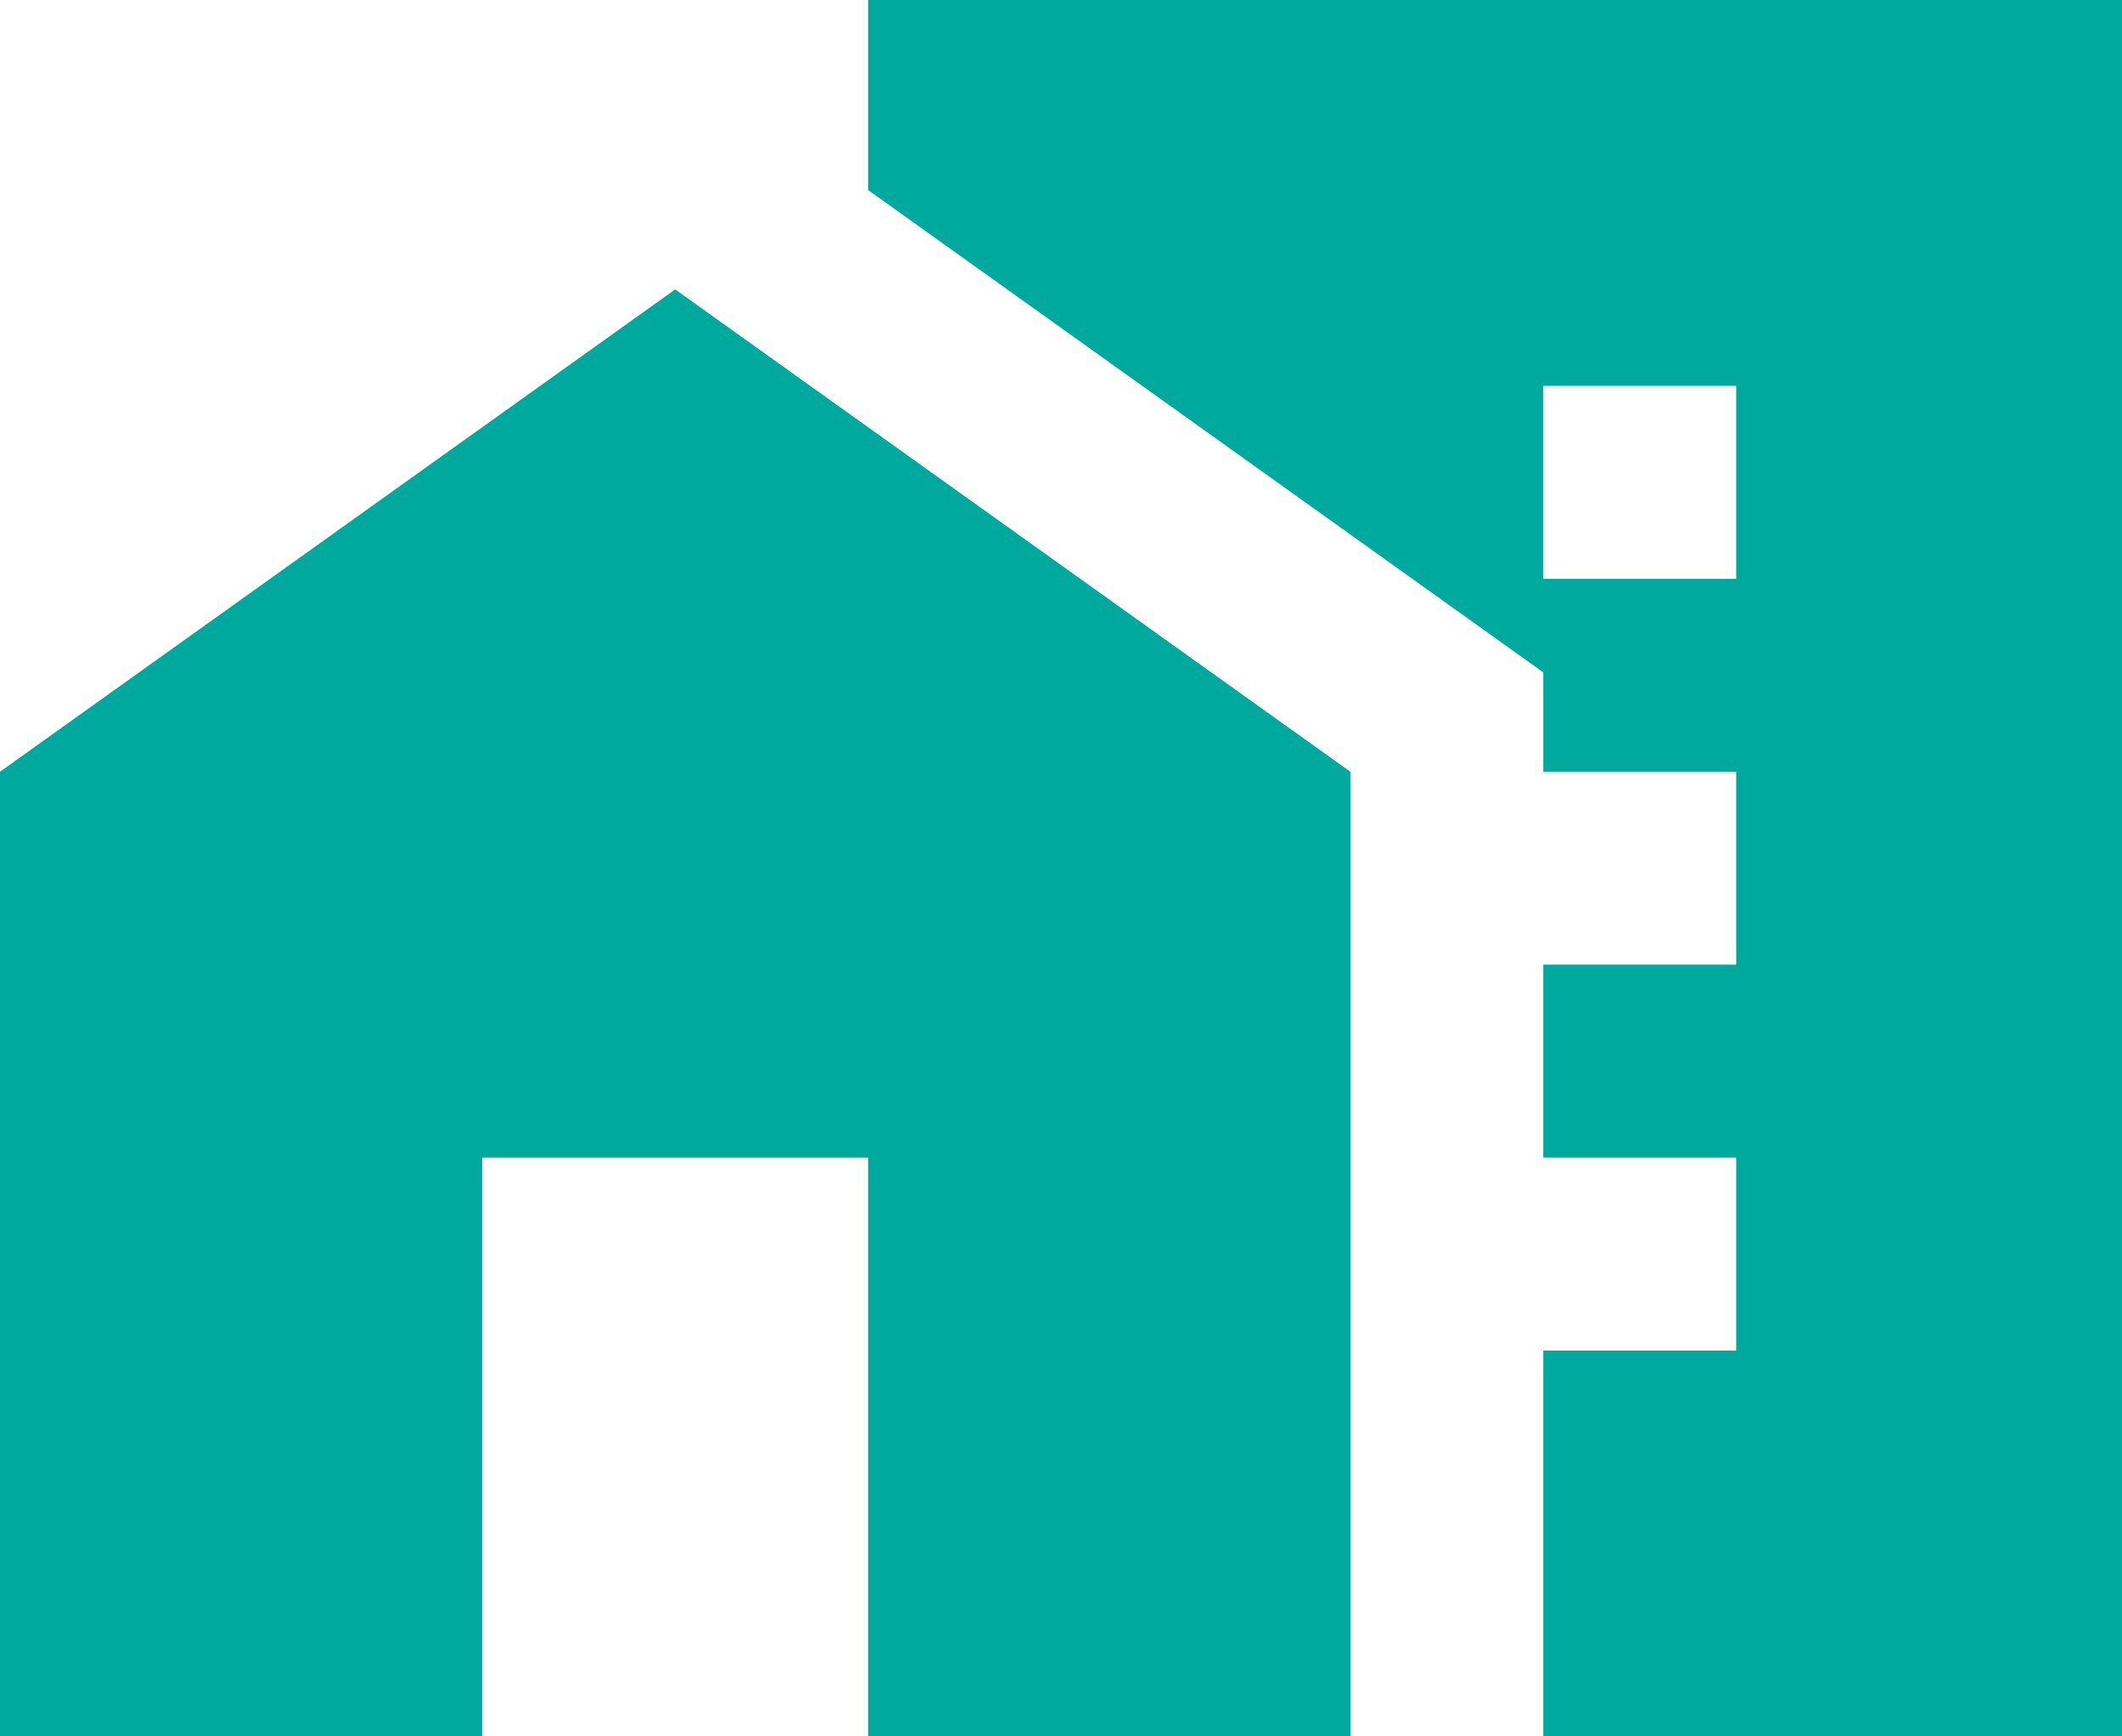
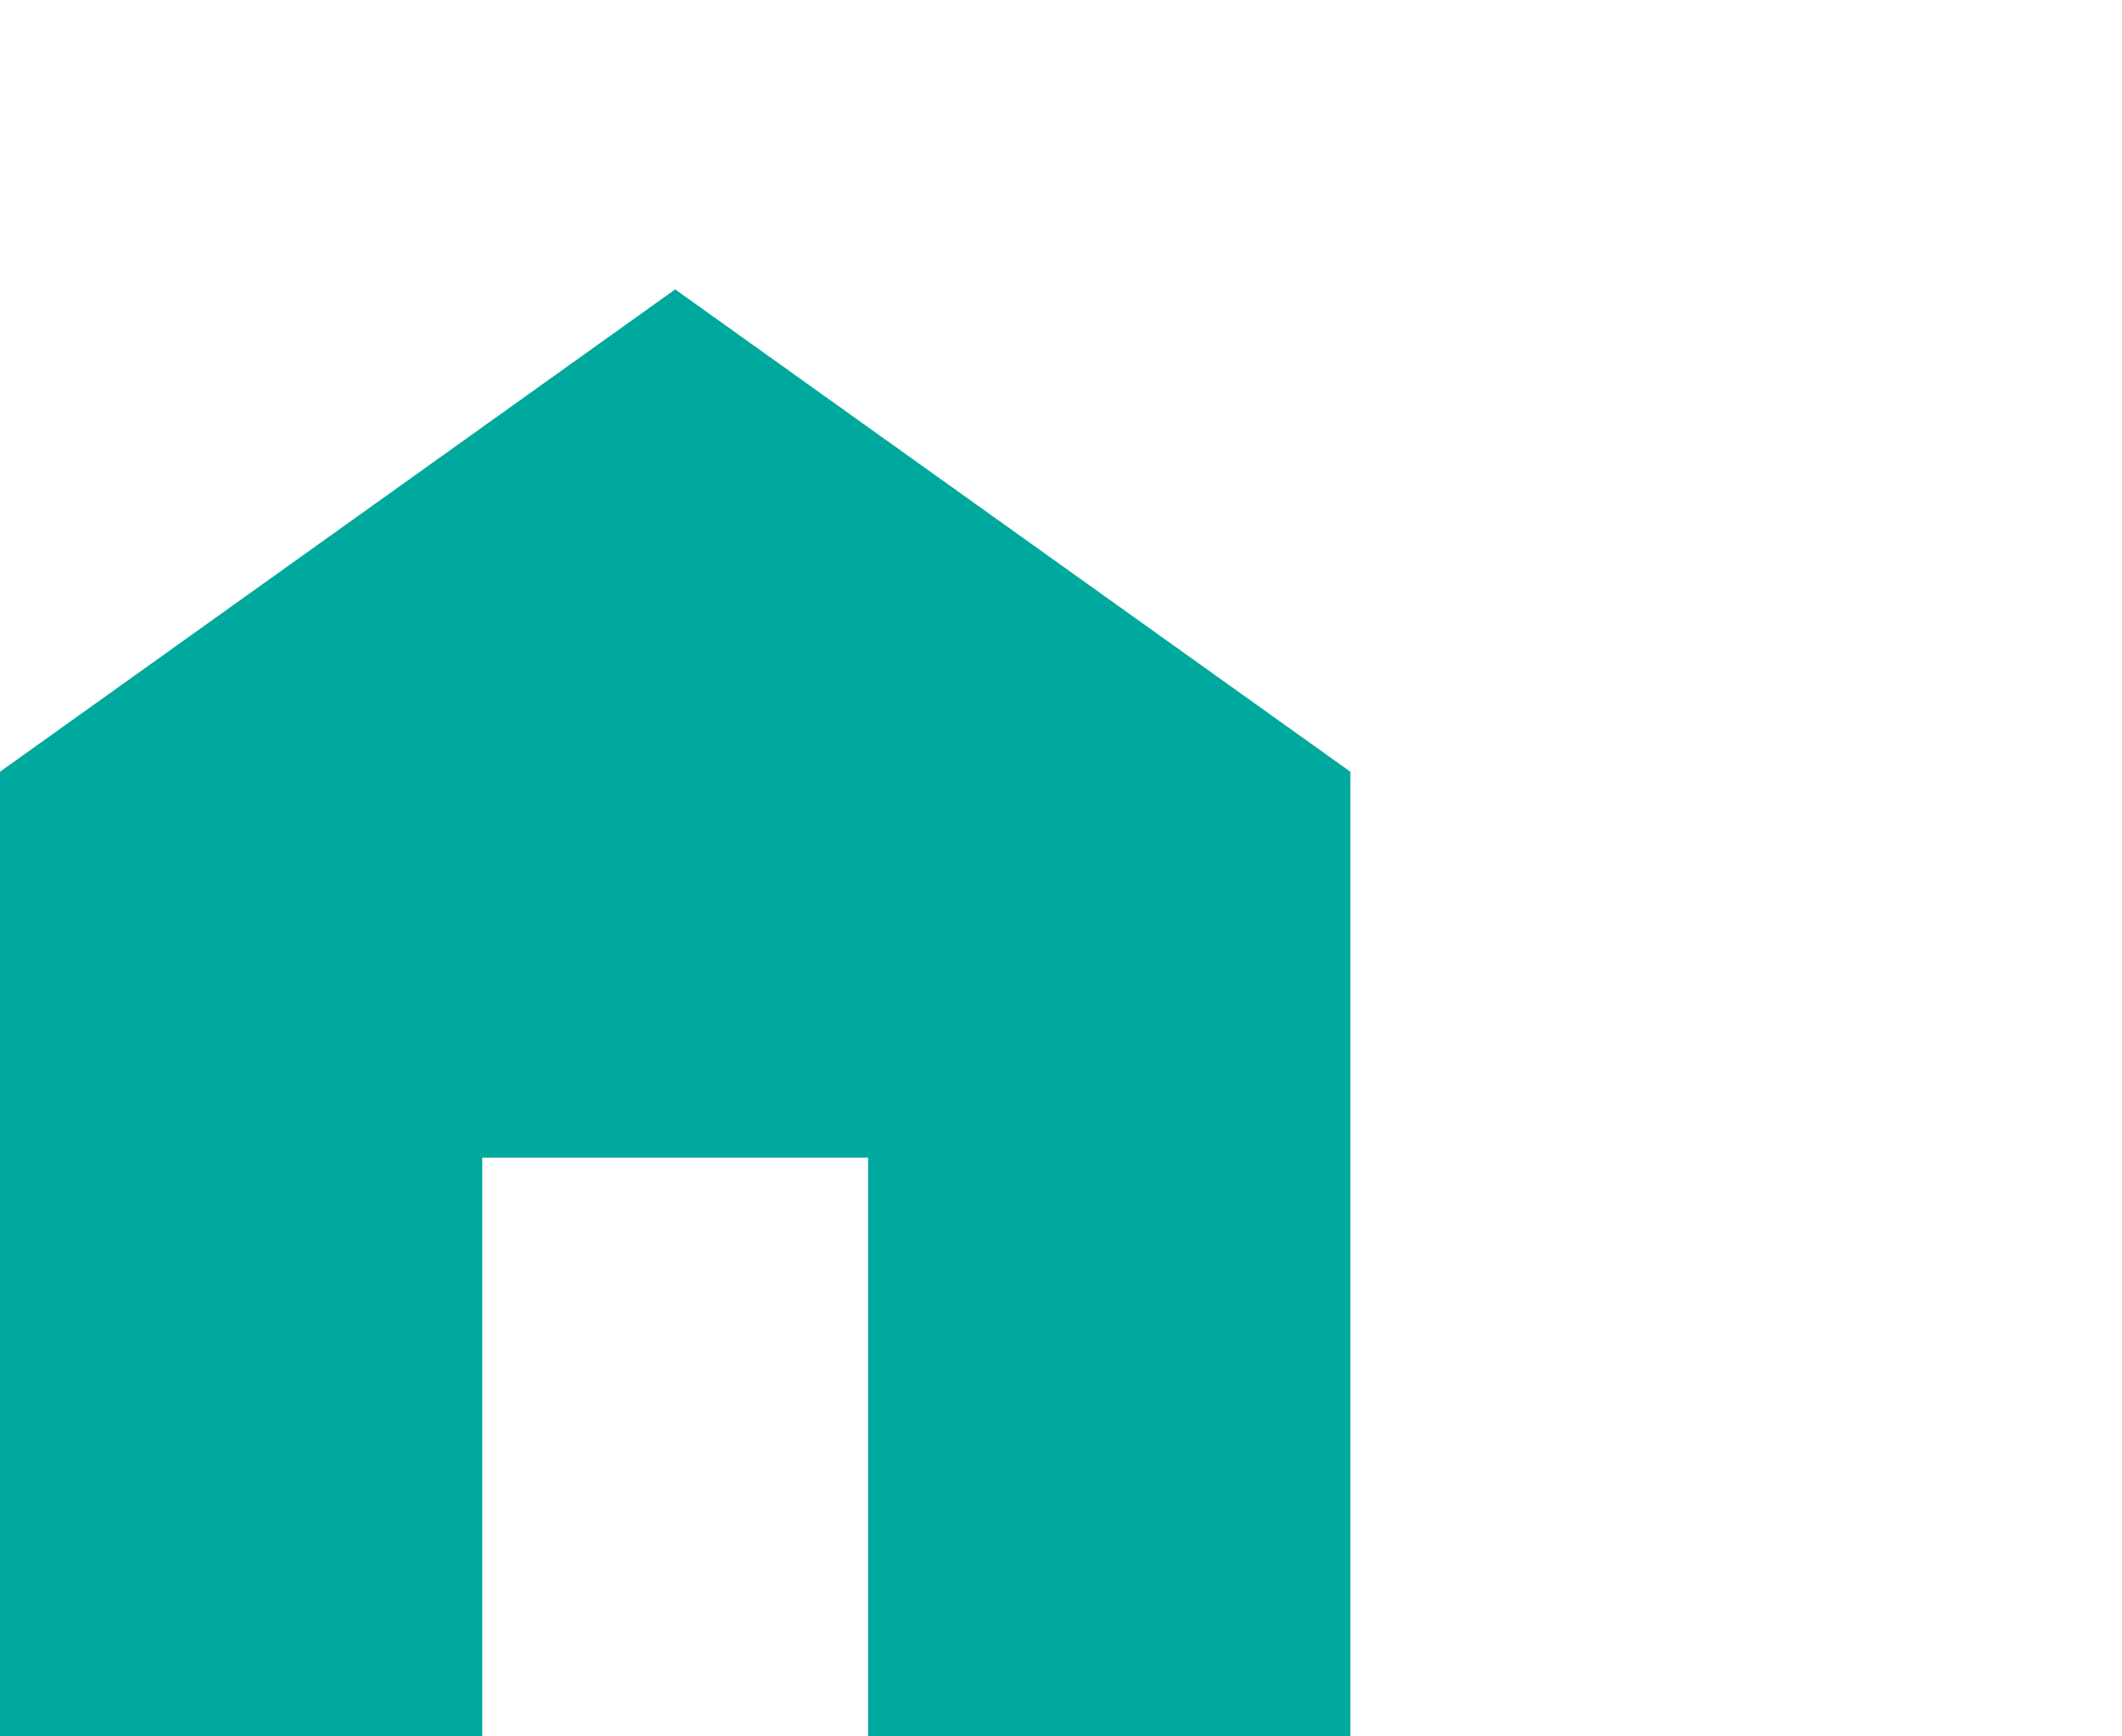
<svg xmlns="http://www.w3.org/2000/svg" width="22" height="18" viewBox="0 0 22 18">
  <path d="M1,11V21H6V15h4v6h5V11L8,6Z" transform="translate(-1 -3)" fill="#00a99d" />
-   <path d="M10,3V4.97l7,5V11h2v2H17v2h2v2H17v4h6V3Zm9,6H17V7h2Z" transform="translate(-1 -3)" fill="#00a99d" />
</svg>